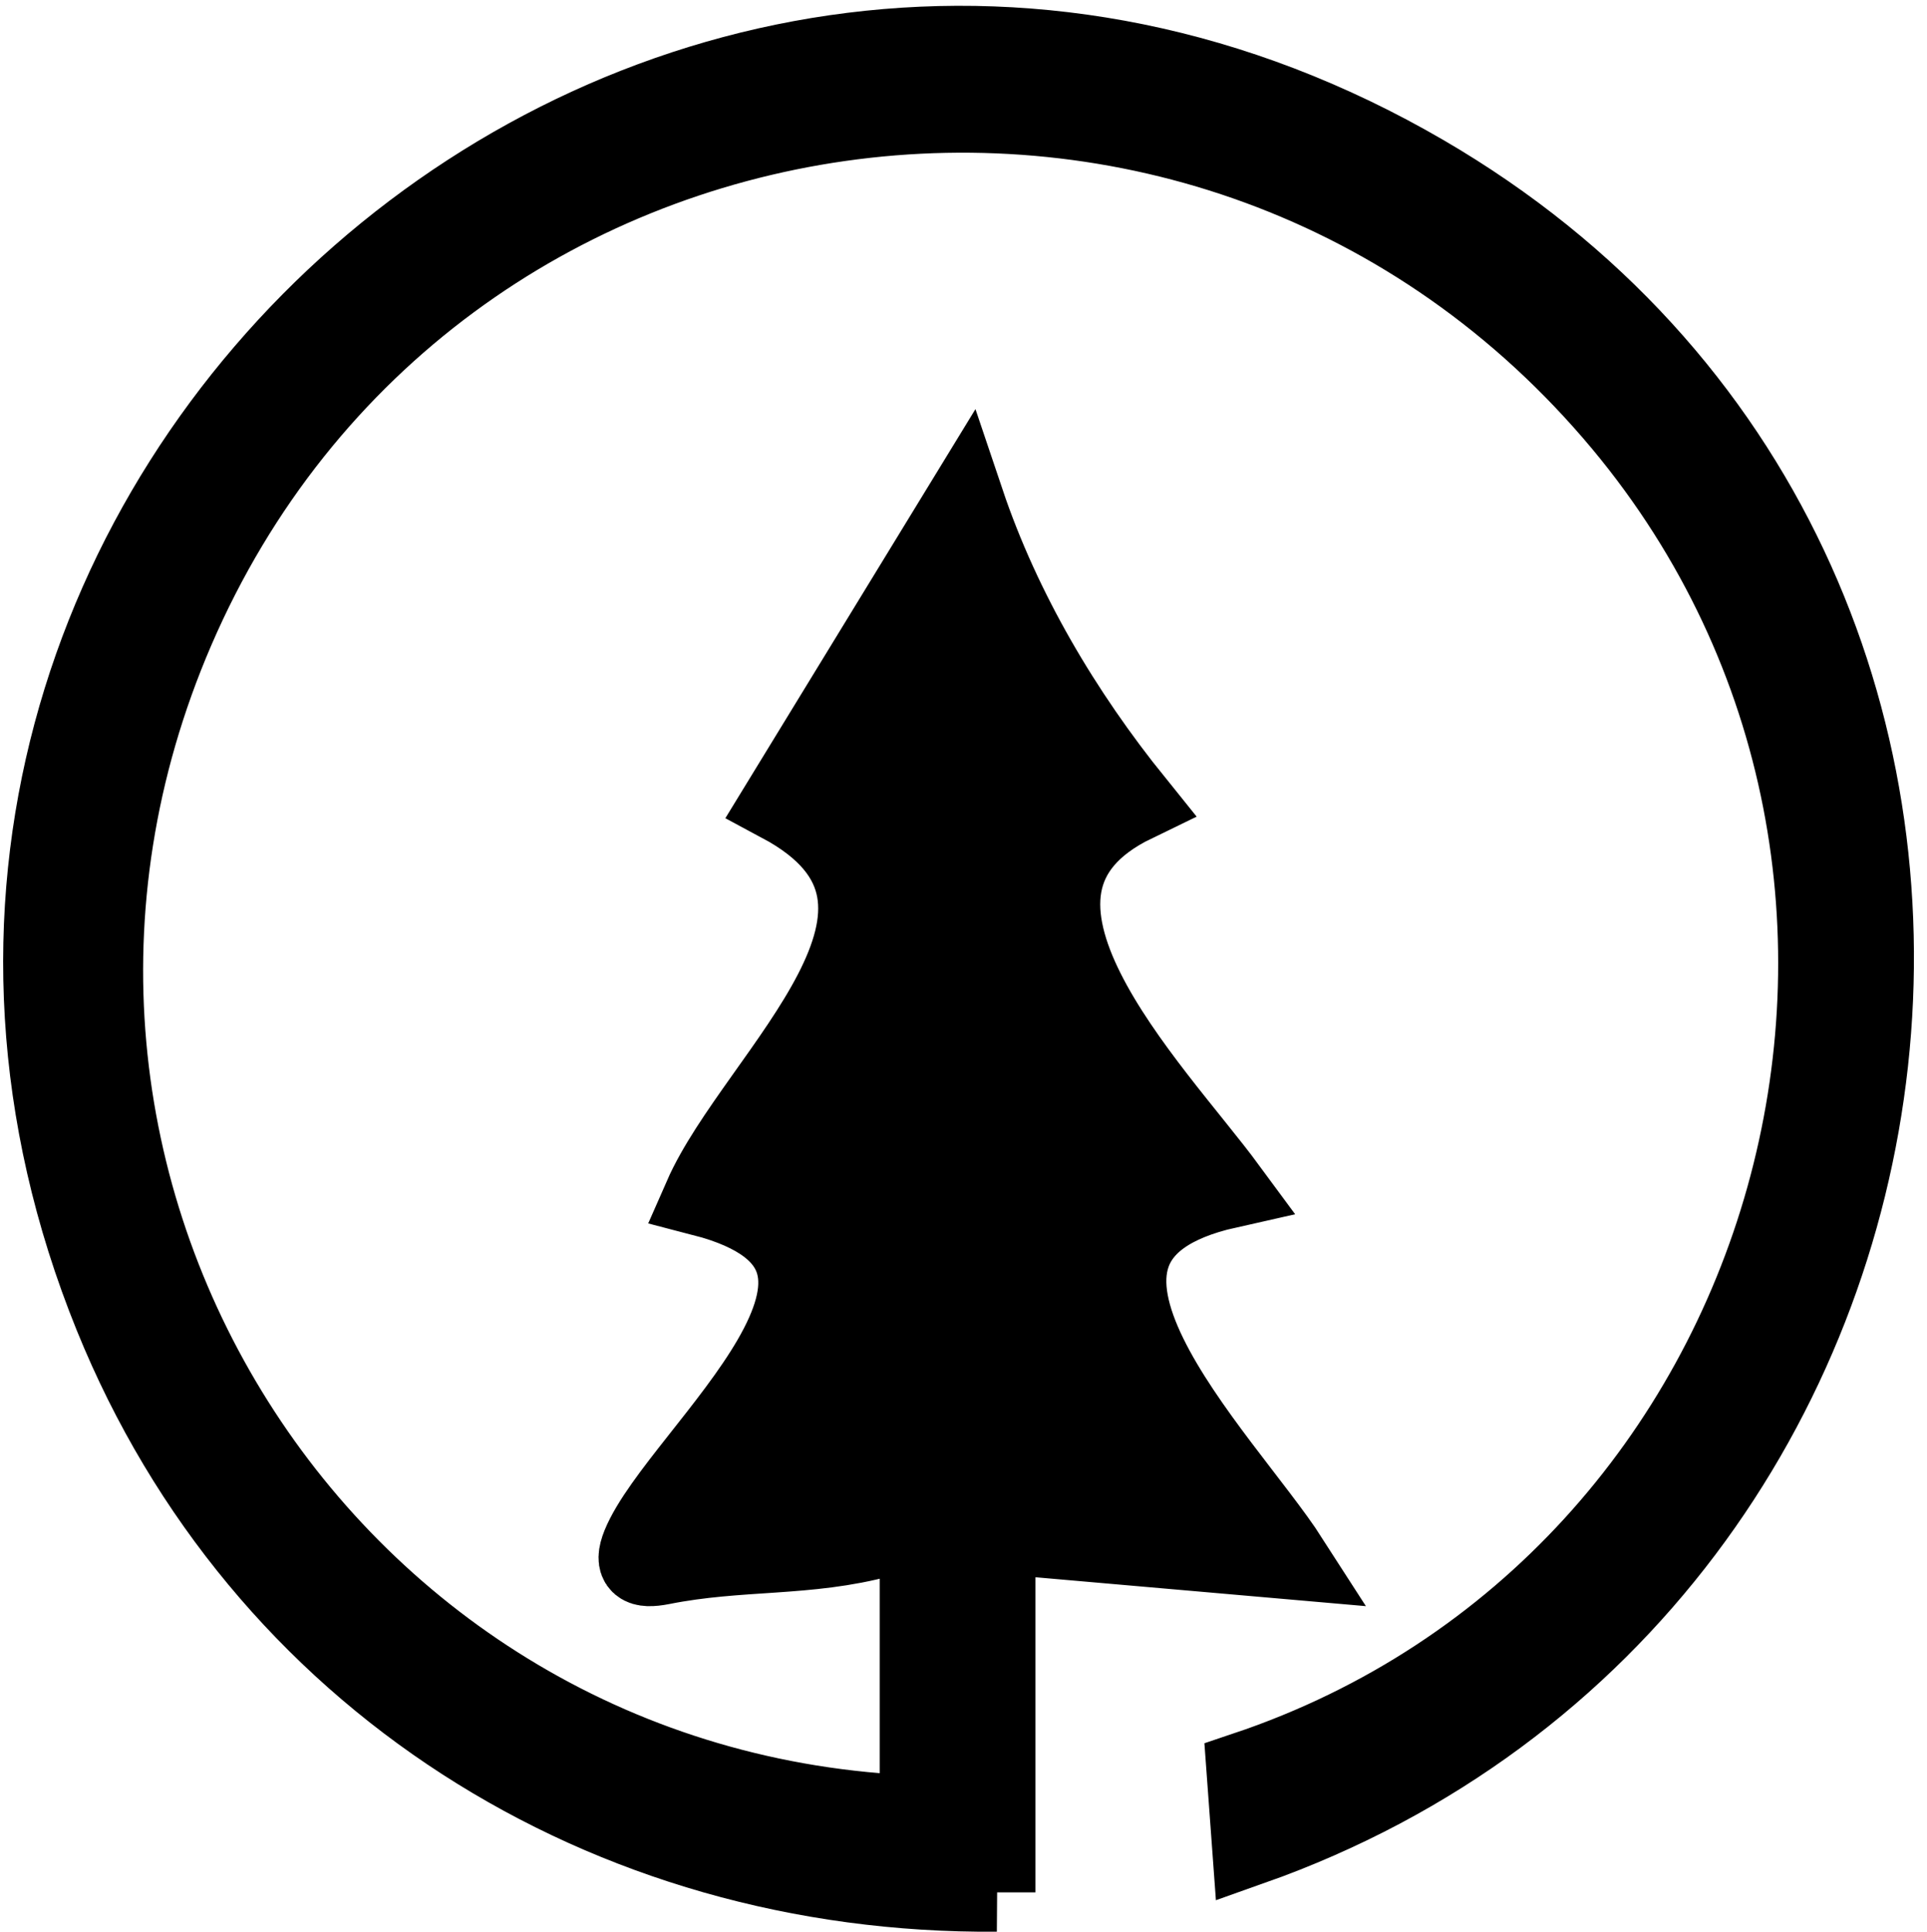
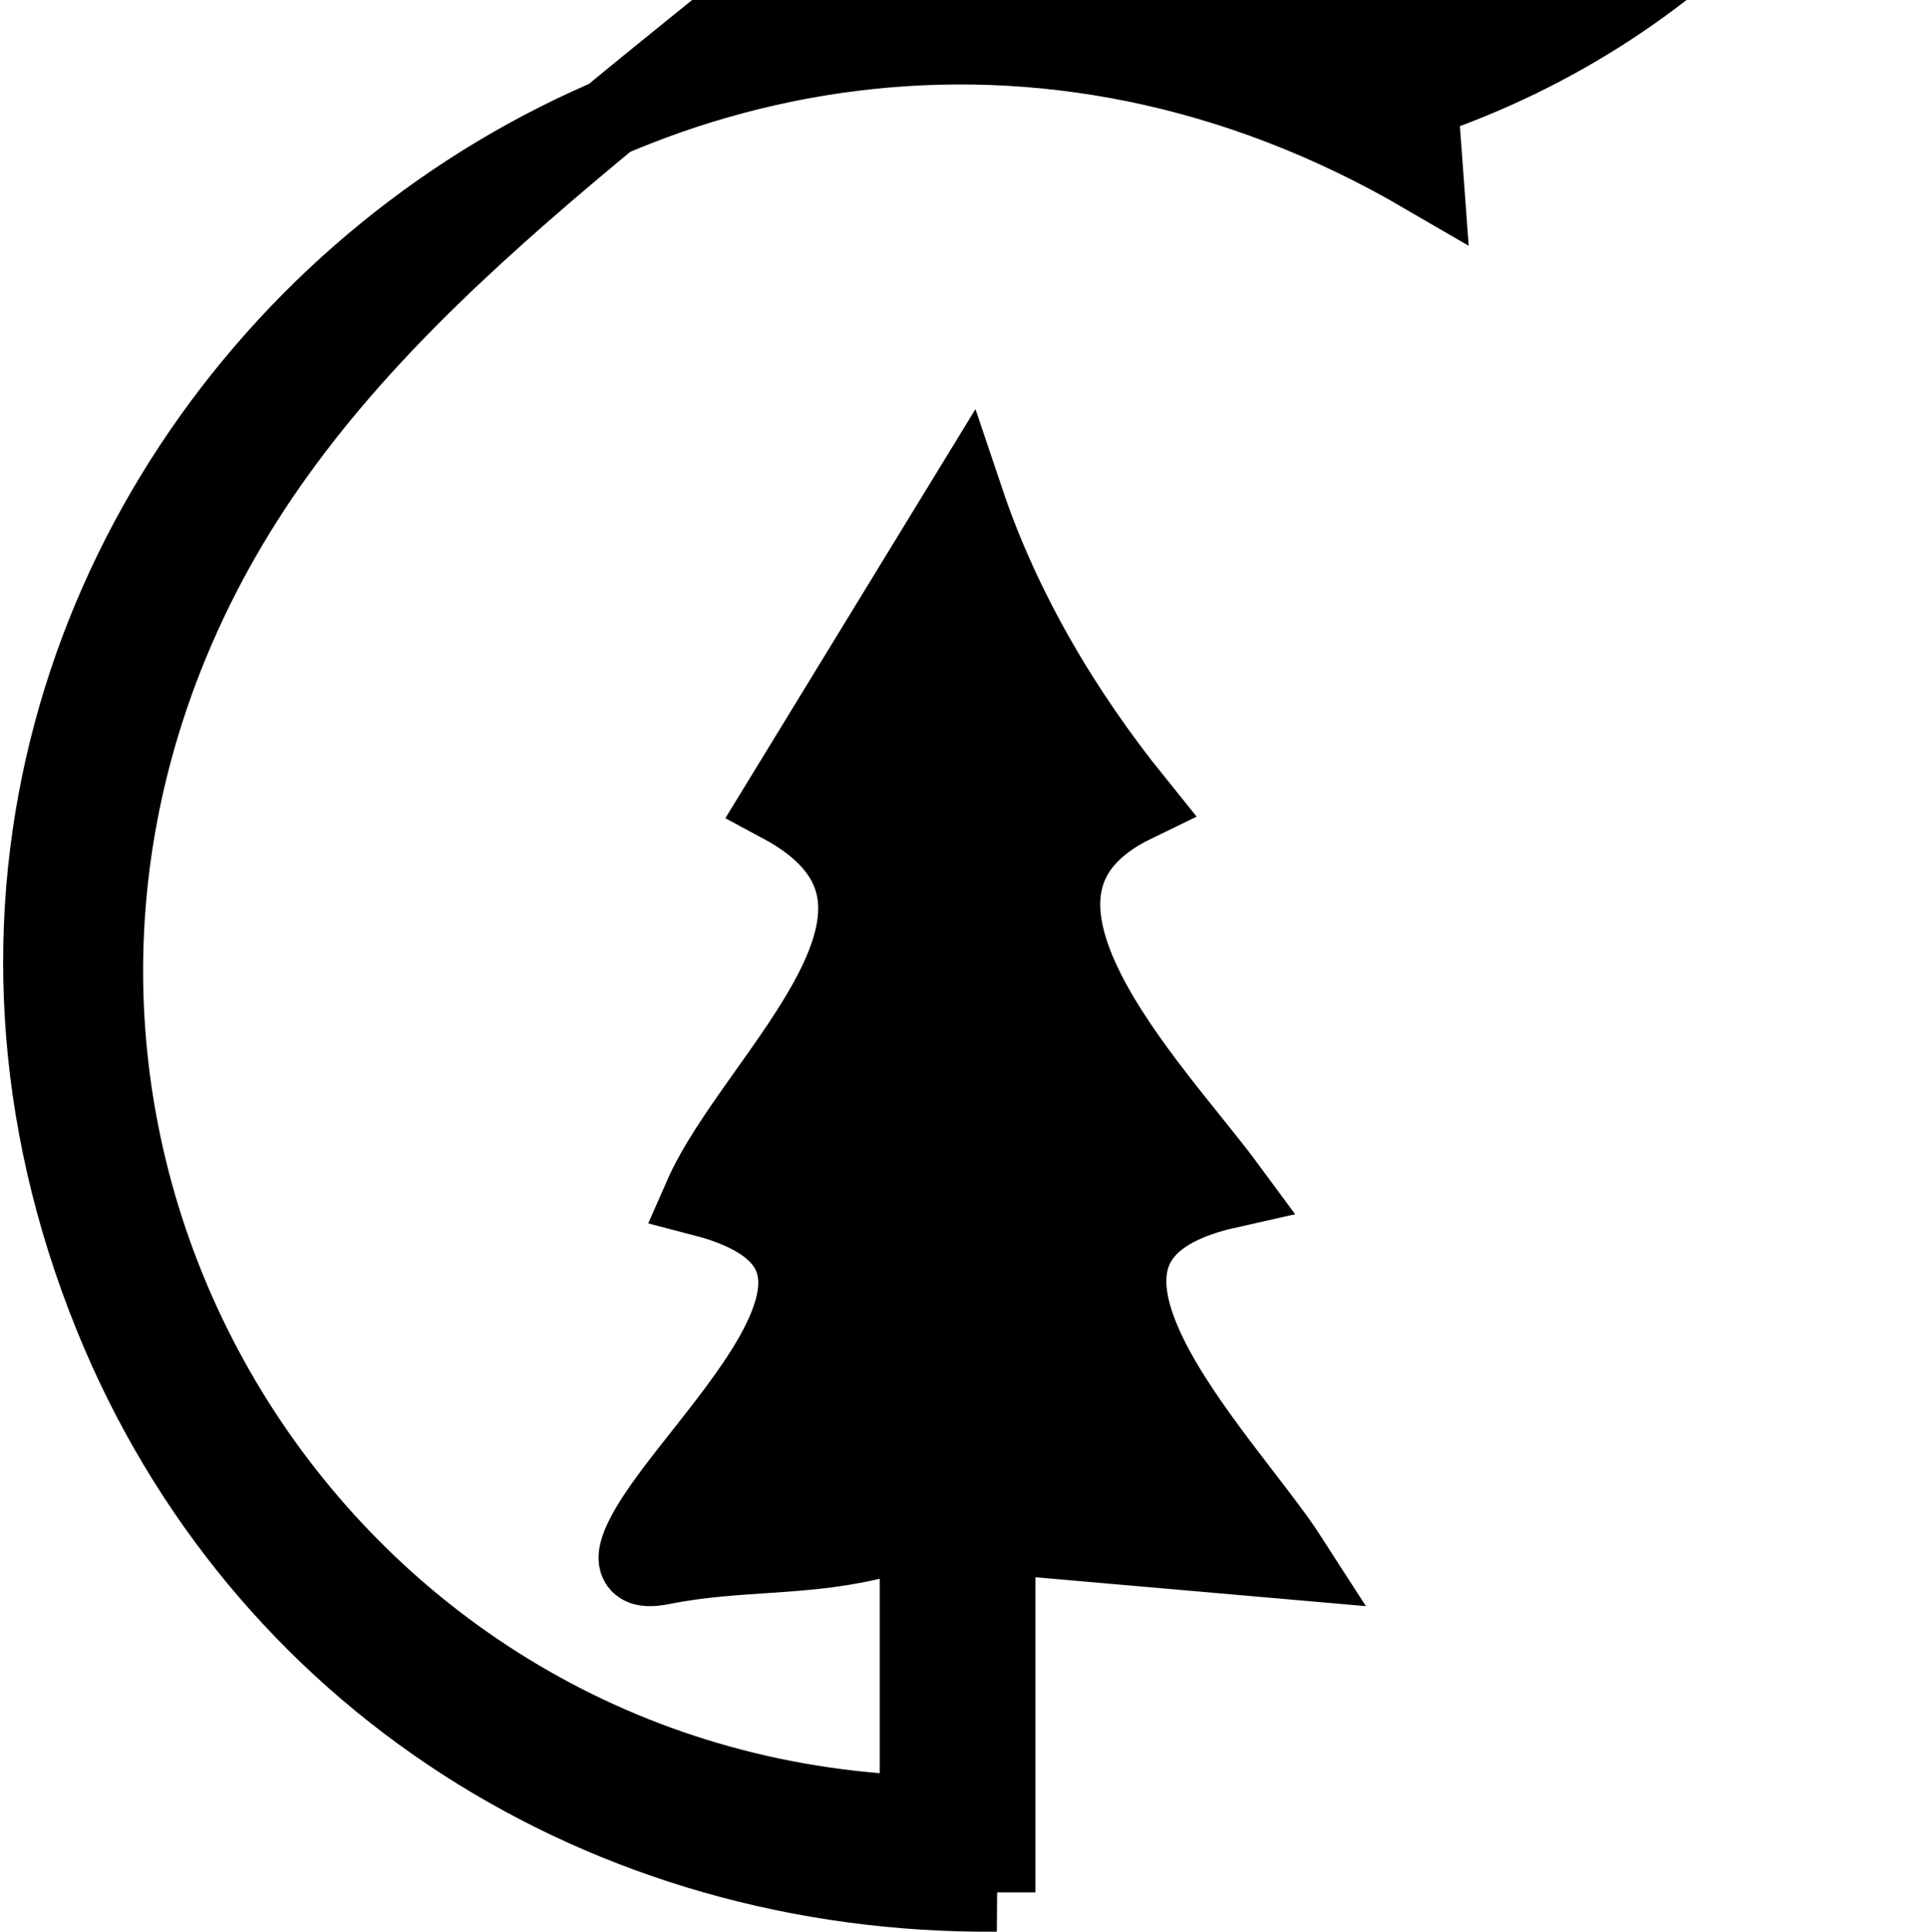
<svg xmlns="http://www.w3.org/2000/svg" id="eco_neiu" viewBox="0 0 49 49.11">
-   <path d="M25.34,48.11c-9.93.08-18.72-5.44-22.46-14.66C-5.47,12.86,16.87-6.83,36.21,4.43c17.37,10.12,14.26,35.9-4.39,42.5l-.14-1.91c14.18-4.76,19.2-22.68,9.58-34.24C30.82-1.74,10.89,1.08,4.45,16.02c-6.06,14.07,3.81,29.6,18.92,30.12v-6.48c0-.17-.62-.66-.94-.57-1.91.52-3.61.31-5.61.71-.52.1-.73,0-.52-.52.95-2.32,7.4-7.34,1.57-8.85,1.36-3.1,6.8-7.43,1.98-10.01l4.69-7.67c.94,2.79,2.48,5.38,4.32,7.66-4.61,2.23.46,7.24,2.36,9.82-5.84,1.31-.1,6.83,1.57,9.43l-6.52-.57c-.33-.09-.94.4-.94.57v8.45Z" stroke="#000" stroke-miterlimit="10" stroke-width="2" />
+   <path d="M25.34,48.11c-9.93.08-18.72-5.44-22.46-14.66C-5.47,12.86,16.87-6.83,36.21,4.43l-.14-1.91c14.18-4.76,19.2-22.68,9.58-34.24C30.82-1.74,10.89,1.08,4.45,16.02c-6.06,14.07,3.81,29.6,18.92,30.12v-6.48c0-.17-.62-.66-.94-.57-1.91.52-3.61.31-5.61.71-.52.1-.73,0-.52-.52.95-2.32,7.4-7.34,1.57-8.85,1.36-3.1,6.8-7.43,1.98-10.01l4.69-7.67c.94,2.79,2.48,5.38,4.32,7.66-4.61,2.23.46,7.24,2.36,9.82-5.84,1.31-.1,6.83,1.57,9.43l-6.52-.57c-.33-.09-.94.4-.94.57v8.45Z" stroke="#000" stroke-miterlimit="10" stroke-width="2" />
</svg>